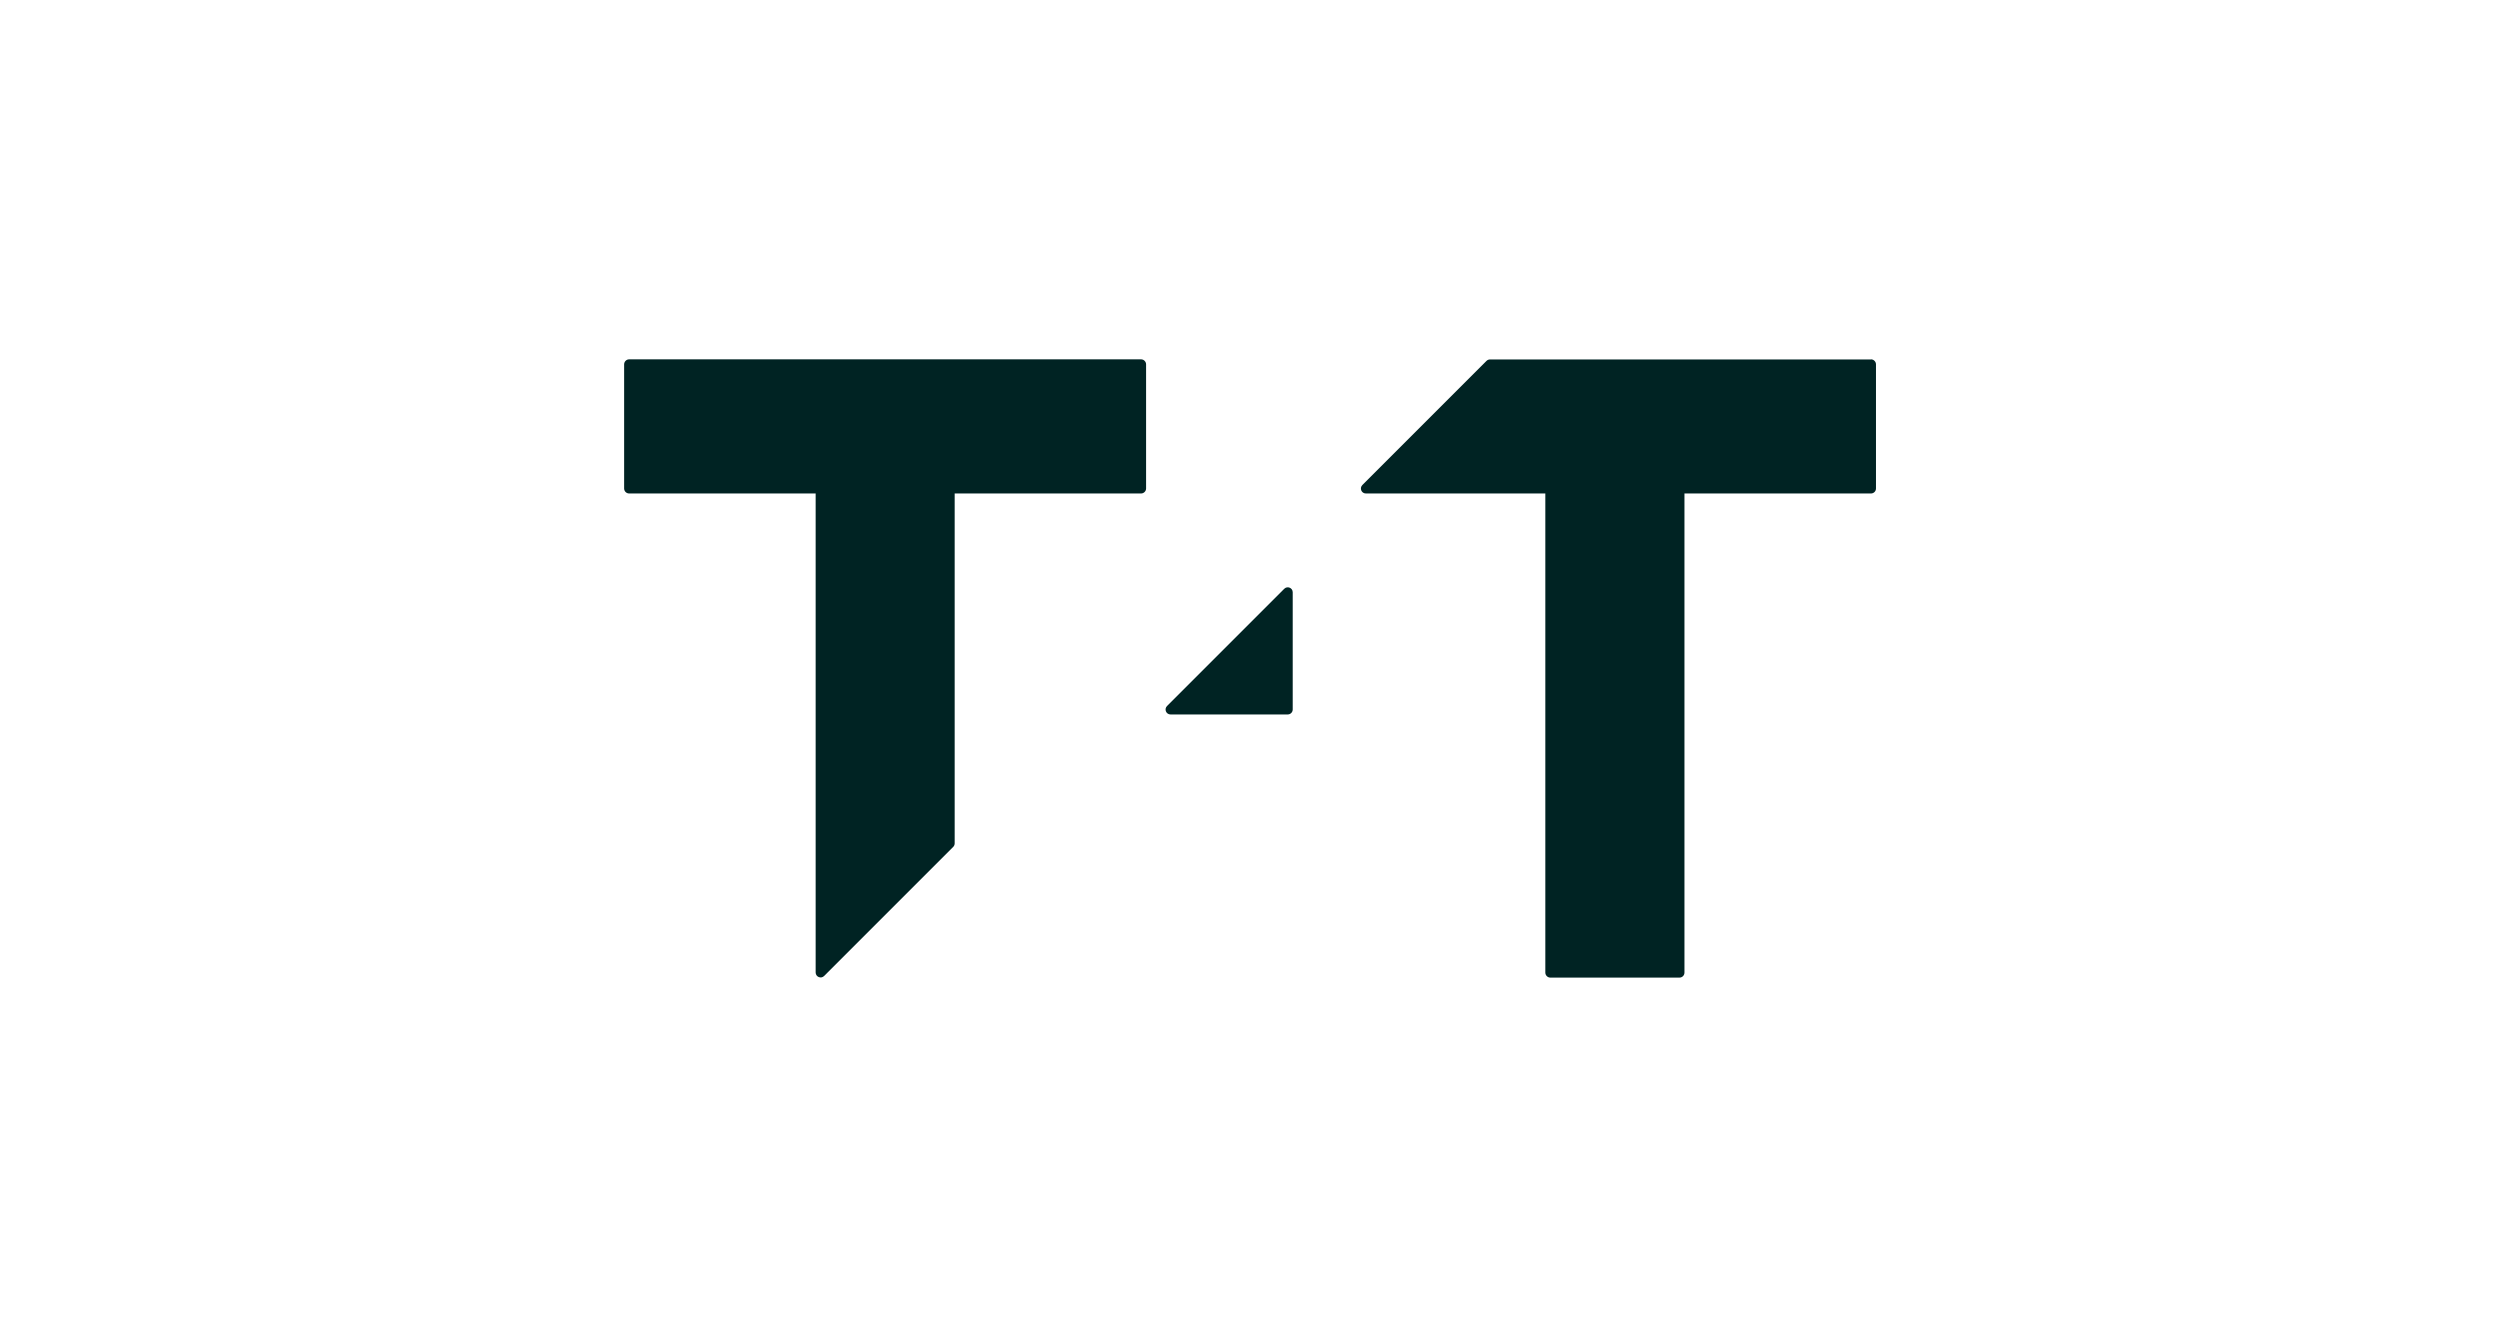
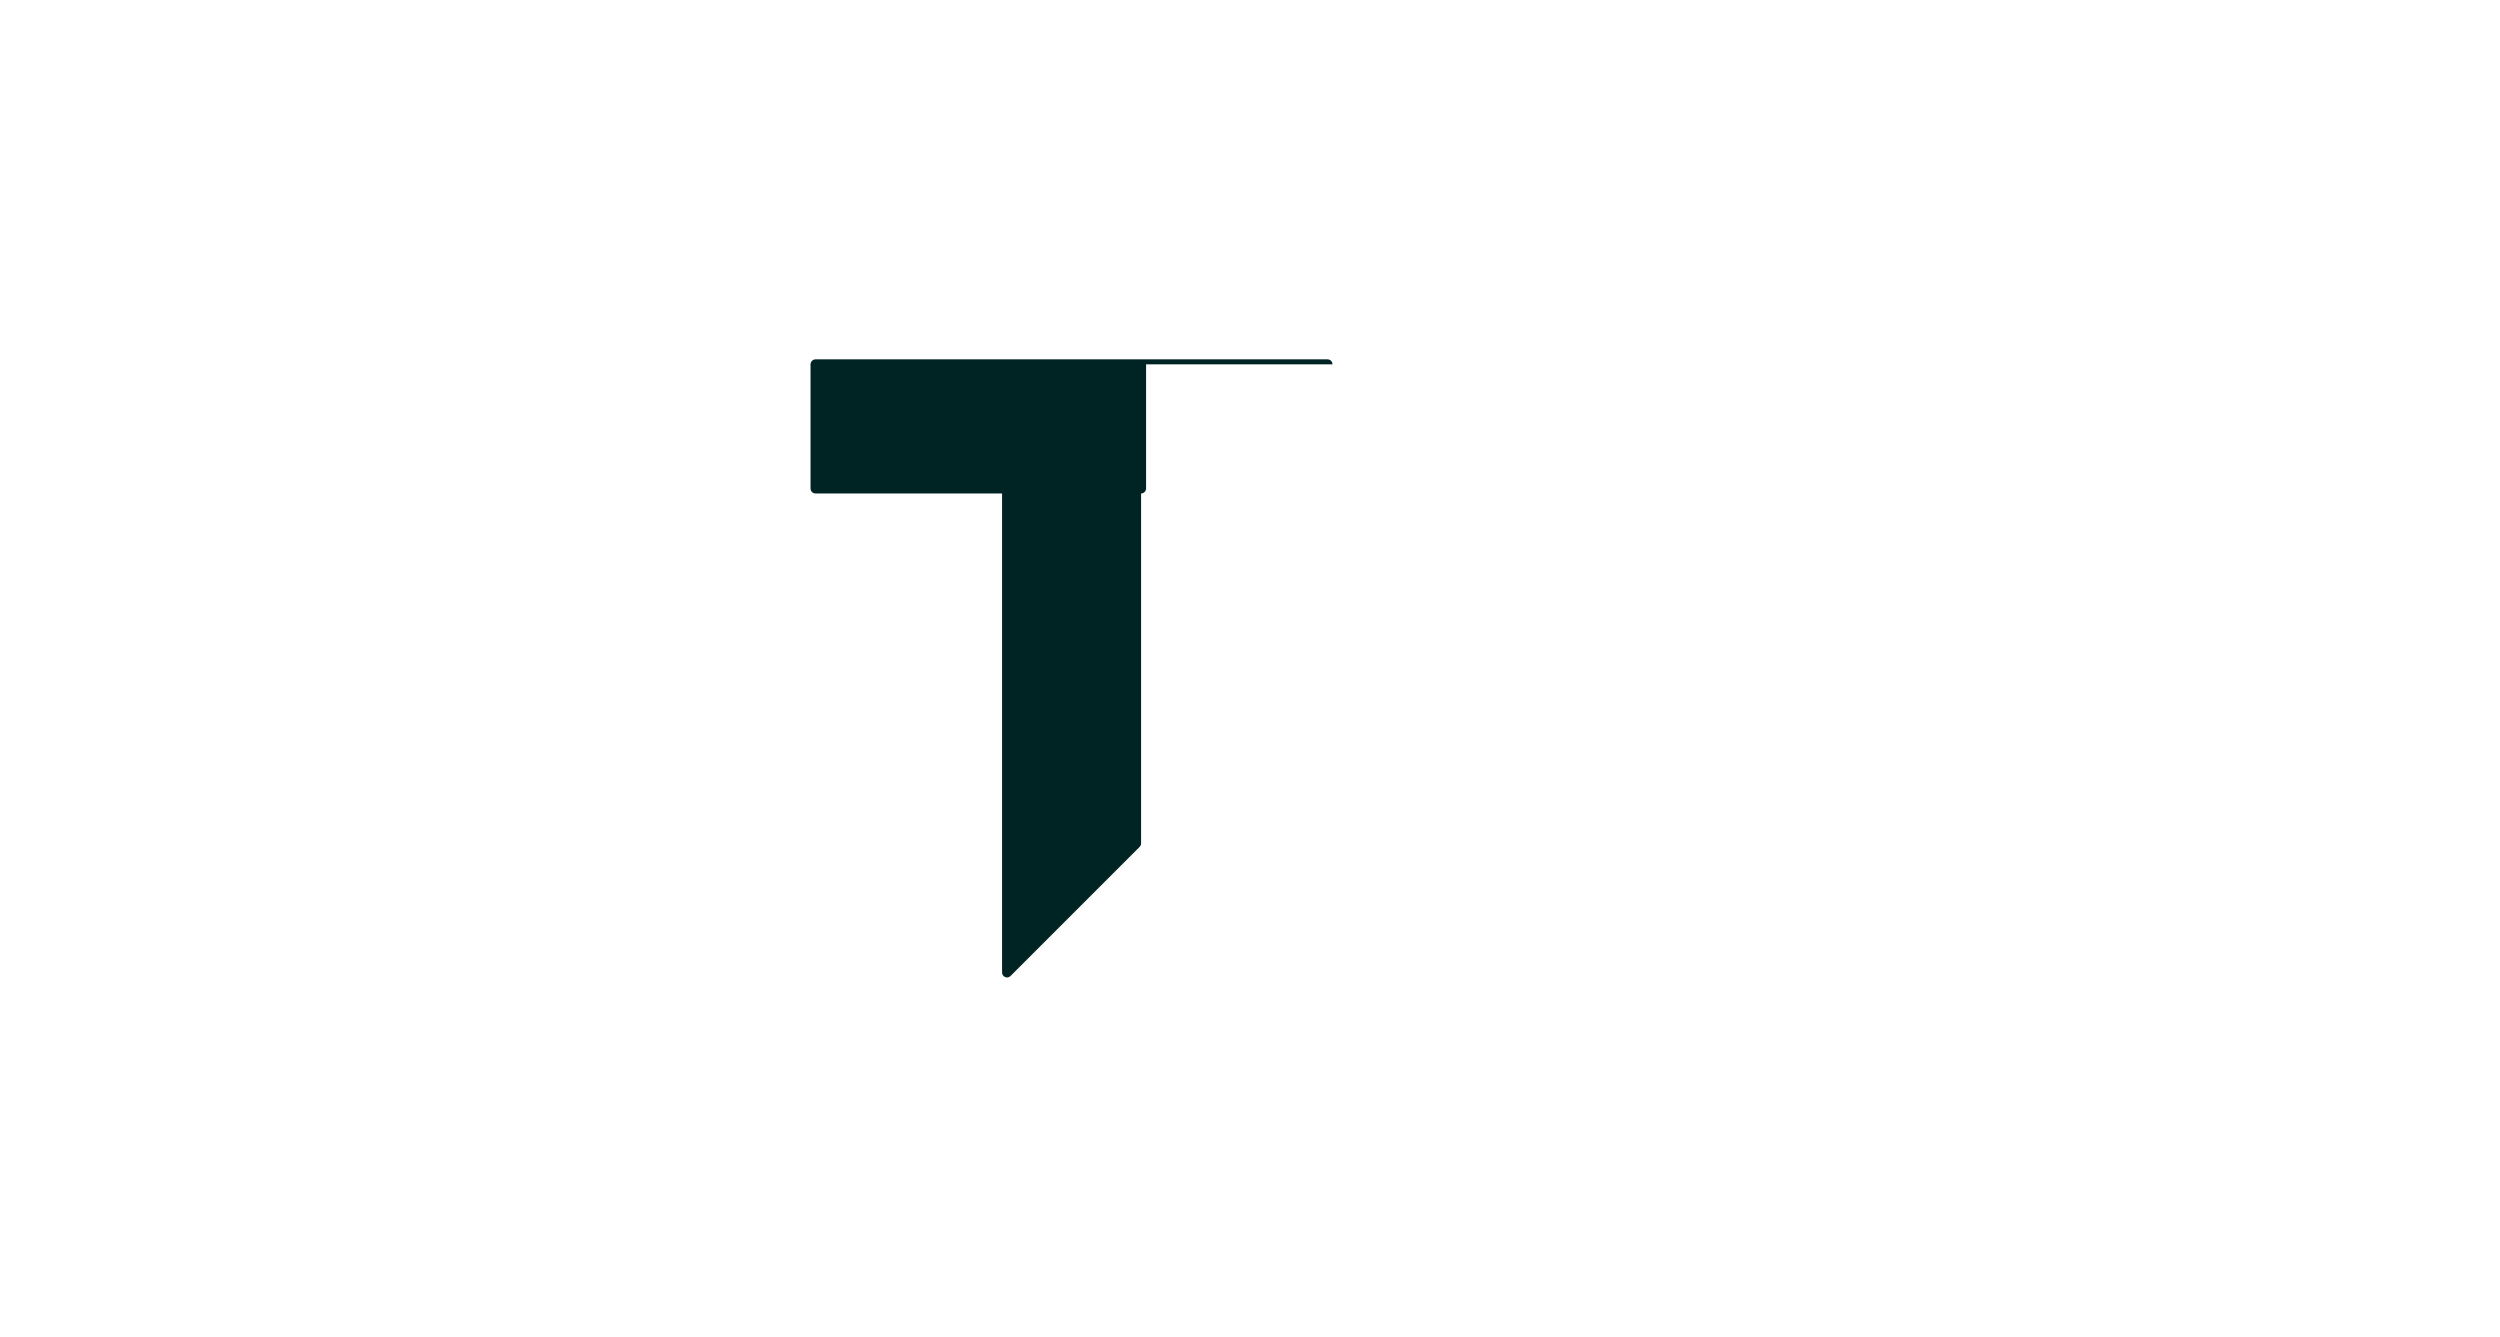
<svg xmlns="http://www.w3.org/2000/svg" id="Layer_1" data-name="Layer 1" viewBox="0 0 230 123">
  <defs>
    <style> .cls-1 { fill: #002323; stroke-width: 0px; } </style>
  </defs>
-   <path class="cls-1" d="M105.44,33.52v11.42c0,.25-.21.46-.46.46h-17.15v32.19c0,.12-.05.24-.13.32l-11.88,11.88c-.29.29-.78.08-.78-.32v-44.07h-17.16c-.25,0-.46-.2-.46-.46v-11.42c0-.25.21-.46.46-.46h47.1c.25,0,.46.21.46.46" />
-   <path class="cls-1" d="M172.12,33.07h-35.04c-.12,0-.24.05-.32.13l-11.42,11.42c-.29.29-.09.78.32.78h16.51v44.08c0,.25.21.46.46.46h11.88c.25,0,.46-.2.46-.46v-44.08h17.16c.25,0,.46-.2.46-.46v-11.42c0-.25-.21-.46-.46-.46" />
-   <path class="cls-1" d="M118.15,54.17l-10.78,10.78c-.29.29-.09.78.32.78h10.78c.25,0,.46-.2.46-.46v-10.78c0-.41-.49-.61-.78-.32" />
+   <path class="cls-1" d="M105.44,33.52v11.42c0,.25-.21.46-.46.46v32.19c0,.12-.05.24-.13.32l-11.88,11.88c-.29.29-.78.08-.78-.32v-44.07h-17.16c-.25,0-.46-.2-.46-.46v-11.42c0-.25.21-.46.46-.46h47.1c.25,0,.46.21.46.46" />
</svg>